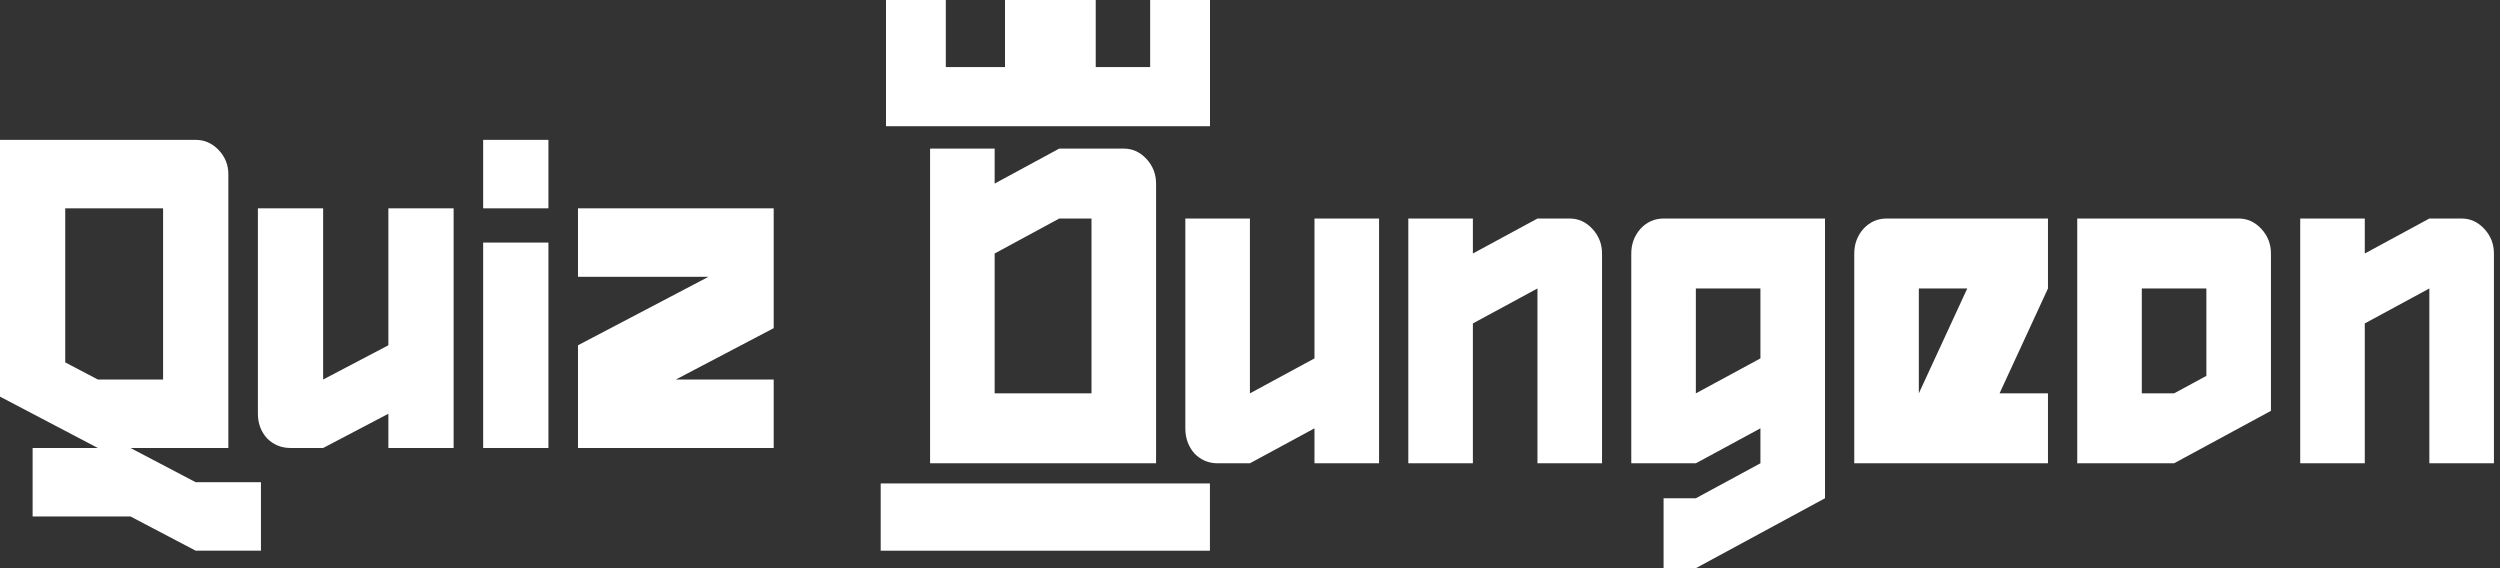
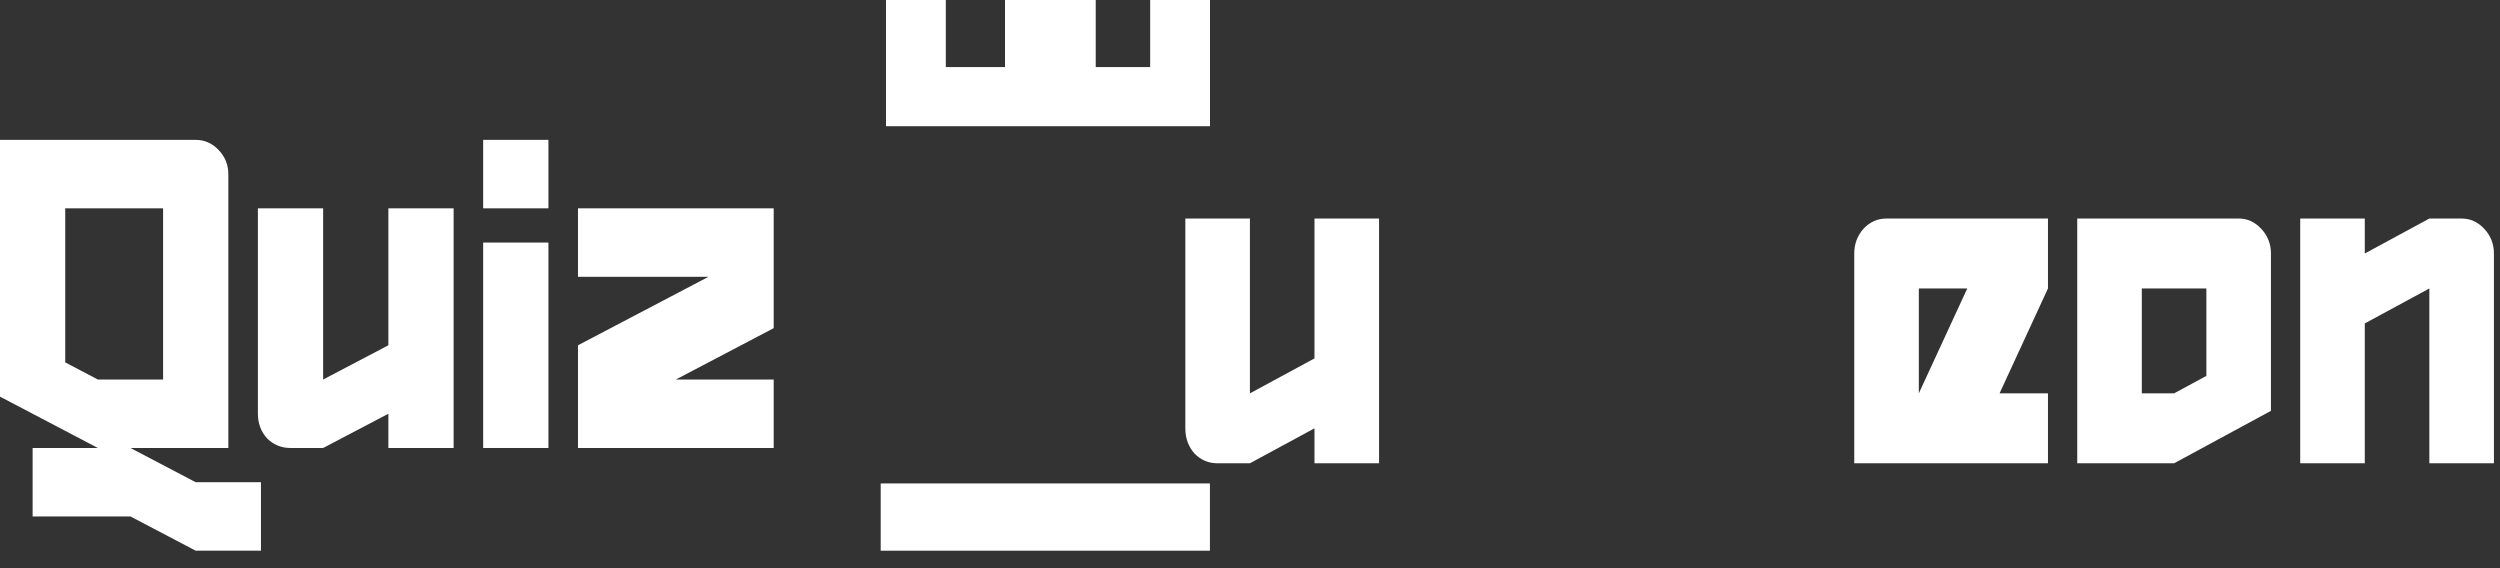
<svg xmlns="http://www.w3.org/2000/svg" width="286" height="65" viewBox="0 0 286 65" fill="none">
  <rect x="0" y="0" width="286" height="65" fill="#333333" stroke="none" />
  <path d="M18.658 43.417V23.833H7.463V41.458L11.195 43.417H18.658ZM22.39 63L14.927 59.083H3.732V51.25H11.195L0 45.375V16H22.39C23.401 16 24.275 16.388 25.014 17.163C25.752 17.938 26.122 18.856 26.122 19.917V51.25H14.927L22.39 55.167H29.853V63H22.39Z" fill="white" />
  <path d="M33.235 51.25C32.186 51.25 31.292 50.883 30.553 50.148C29.853 49.373 29.503 48.435 29.503 47.333V23.833H36.967V43.417L44.43 39.5V23.833H51.894V51.25H44.43V47.333L36.967 51.25H33.235Z" fill="white" />
  <path d="M55.275 51.25V27.75H62.739V51.25H55.275ZM55.275 23.833V16H62.739V23.833H55.275Z" fill="white" />
  <path d="M66.121 51.25V39.5L81.047 31.667H66.121V23.833H88.51V37.542L77.316 43.417H88.51V51.25H66.121Z" fill="white" />
-   <path d="M124.868 45V25H121.175L113.788 29V45H124.868ZM106.401 53V17H113.788V21L121.175 17H128.562C129.562 17 130.428 17.396 131.159 18.188C131.89 18.979 132.255 19.917 132.255 21V53H106.401Z" fill="white" />
  <path d="M139.296 53C138.257 53 137.372 52.625 136.641 51.875C135.949 51.083 135.603 50.125 135.603 49V25H142.99V45L150.377 41V25H157.764V53H150.377V49L142.99 53H139.296Z" fill="white" />
-   <path d="M161.111 53V25H168.498V29L175.885 25H179.578C180.579 25 181.444 25.396 182.175 26.188C182.906 26.979 183.272 27.917 183.272 29V53H175.885V33L168.498 37V53H161.111Z" fill="white" />
-   <path d="M194.006 45L201.393 41V33H194.006V45ZM190.313 65V57H194.006L201.393 53V49L194.006 53H186.619V29C186.619 27.917 186.965 26.979 187.658 26.188C188.389 25.396 189.274 25 190.313 25H208.78V57L194.006 65H190.313Z" fill="white" />
  <path d="M219.514 45L225.055 33H219.514V45ZM212.127 53V29C212.127 27.917 212.474 26.979 213.166 26.188C213.897 25.396 214.782 25 215.821 25H234.288V33L228.748 45H234.288V53H212.127Z" fill="white" />
  <path d="M248.716 45L252.41 43V33H245.023V45H248.716ZM237.636 53V25H256.103C257.104 25 257.969 25.396 258.7 26.188C259.431 26.979 259.797 27.917 259.797 29V47L248.716 53H237.636Z" fill="white" />
  <path d="M263.144 53V25H270.531V29L277.918 25H281.611C282.612 25 283.477 25.396 284.208 26.188C284.939 26.979 285.305 27.917 285.305 29V53H277.918V33L270.531 37V53H263.144Z" fill="white" />
  <path d="M138.415 63H100.751V55.305H138.415V63ZM131.607 7.695H125.323V0H114.98L114.98 7.695H108.172V0H101.364V14.428H138.415V0H131.607V7.695Z" fill="white" />
  <path d="M125.323 0V7.695H131.607V0H138.415V14.428H101.364V0H108.172V7.695H114.98L114.98 0H125.323Z" fill="white" />
</svg>